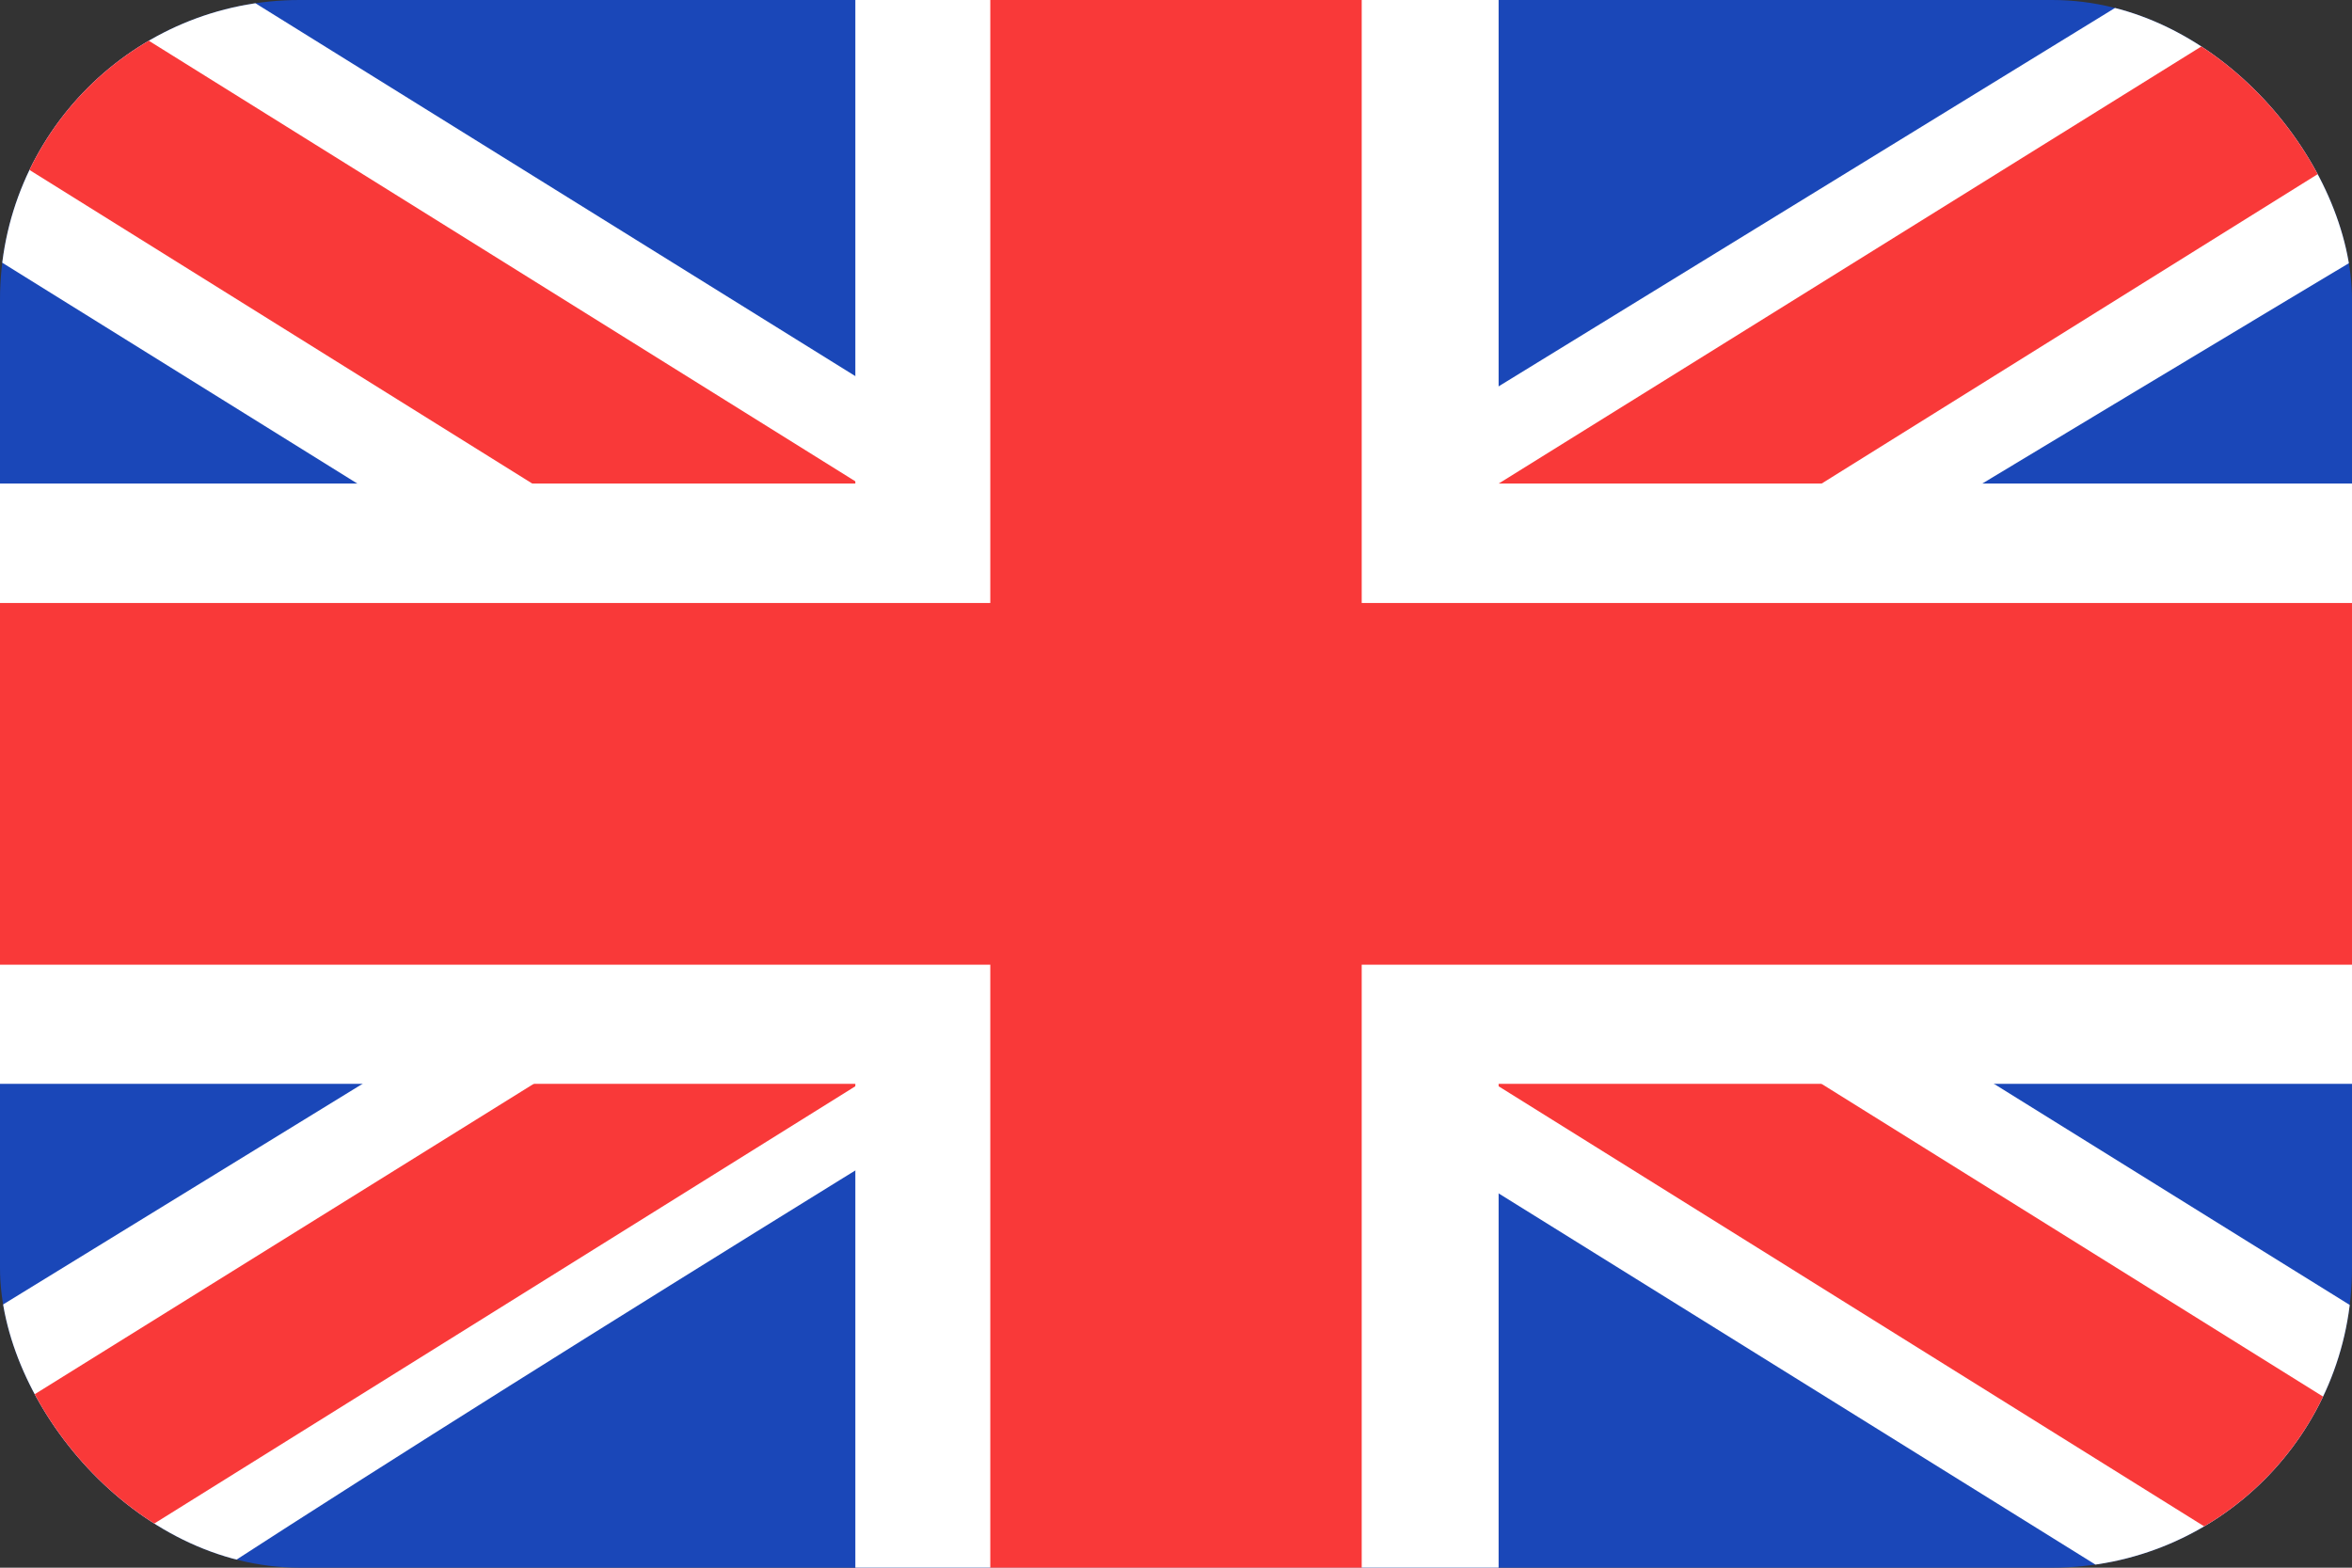
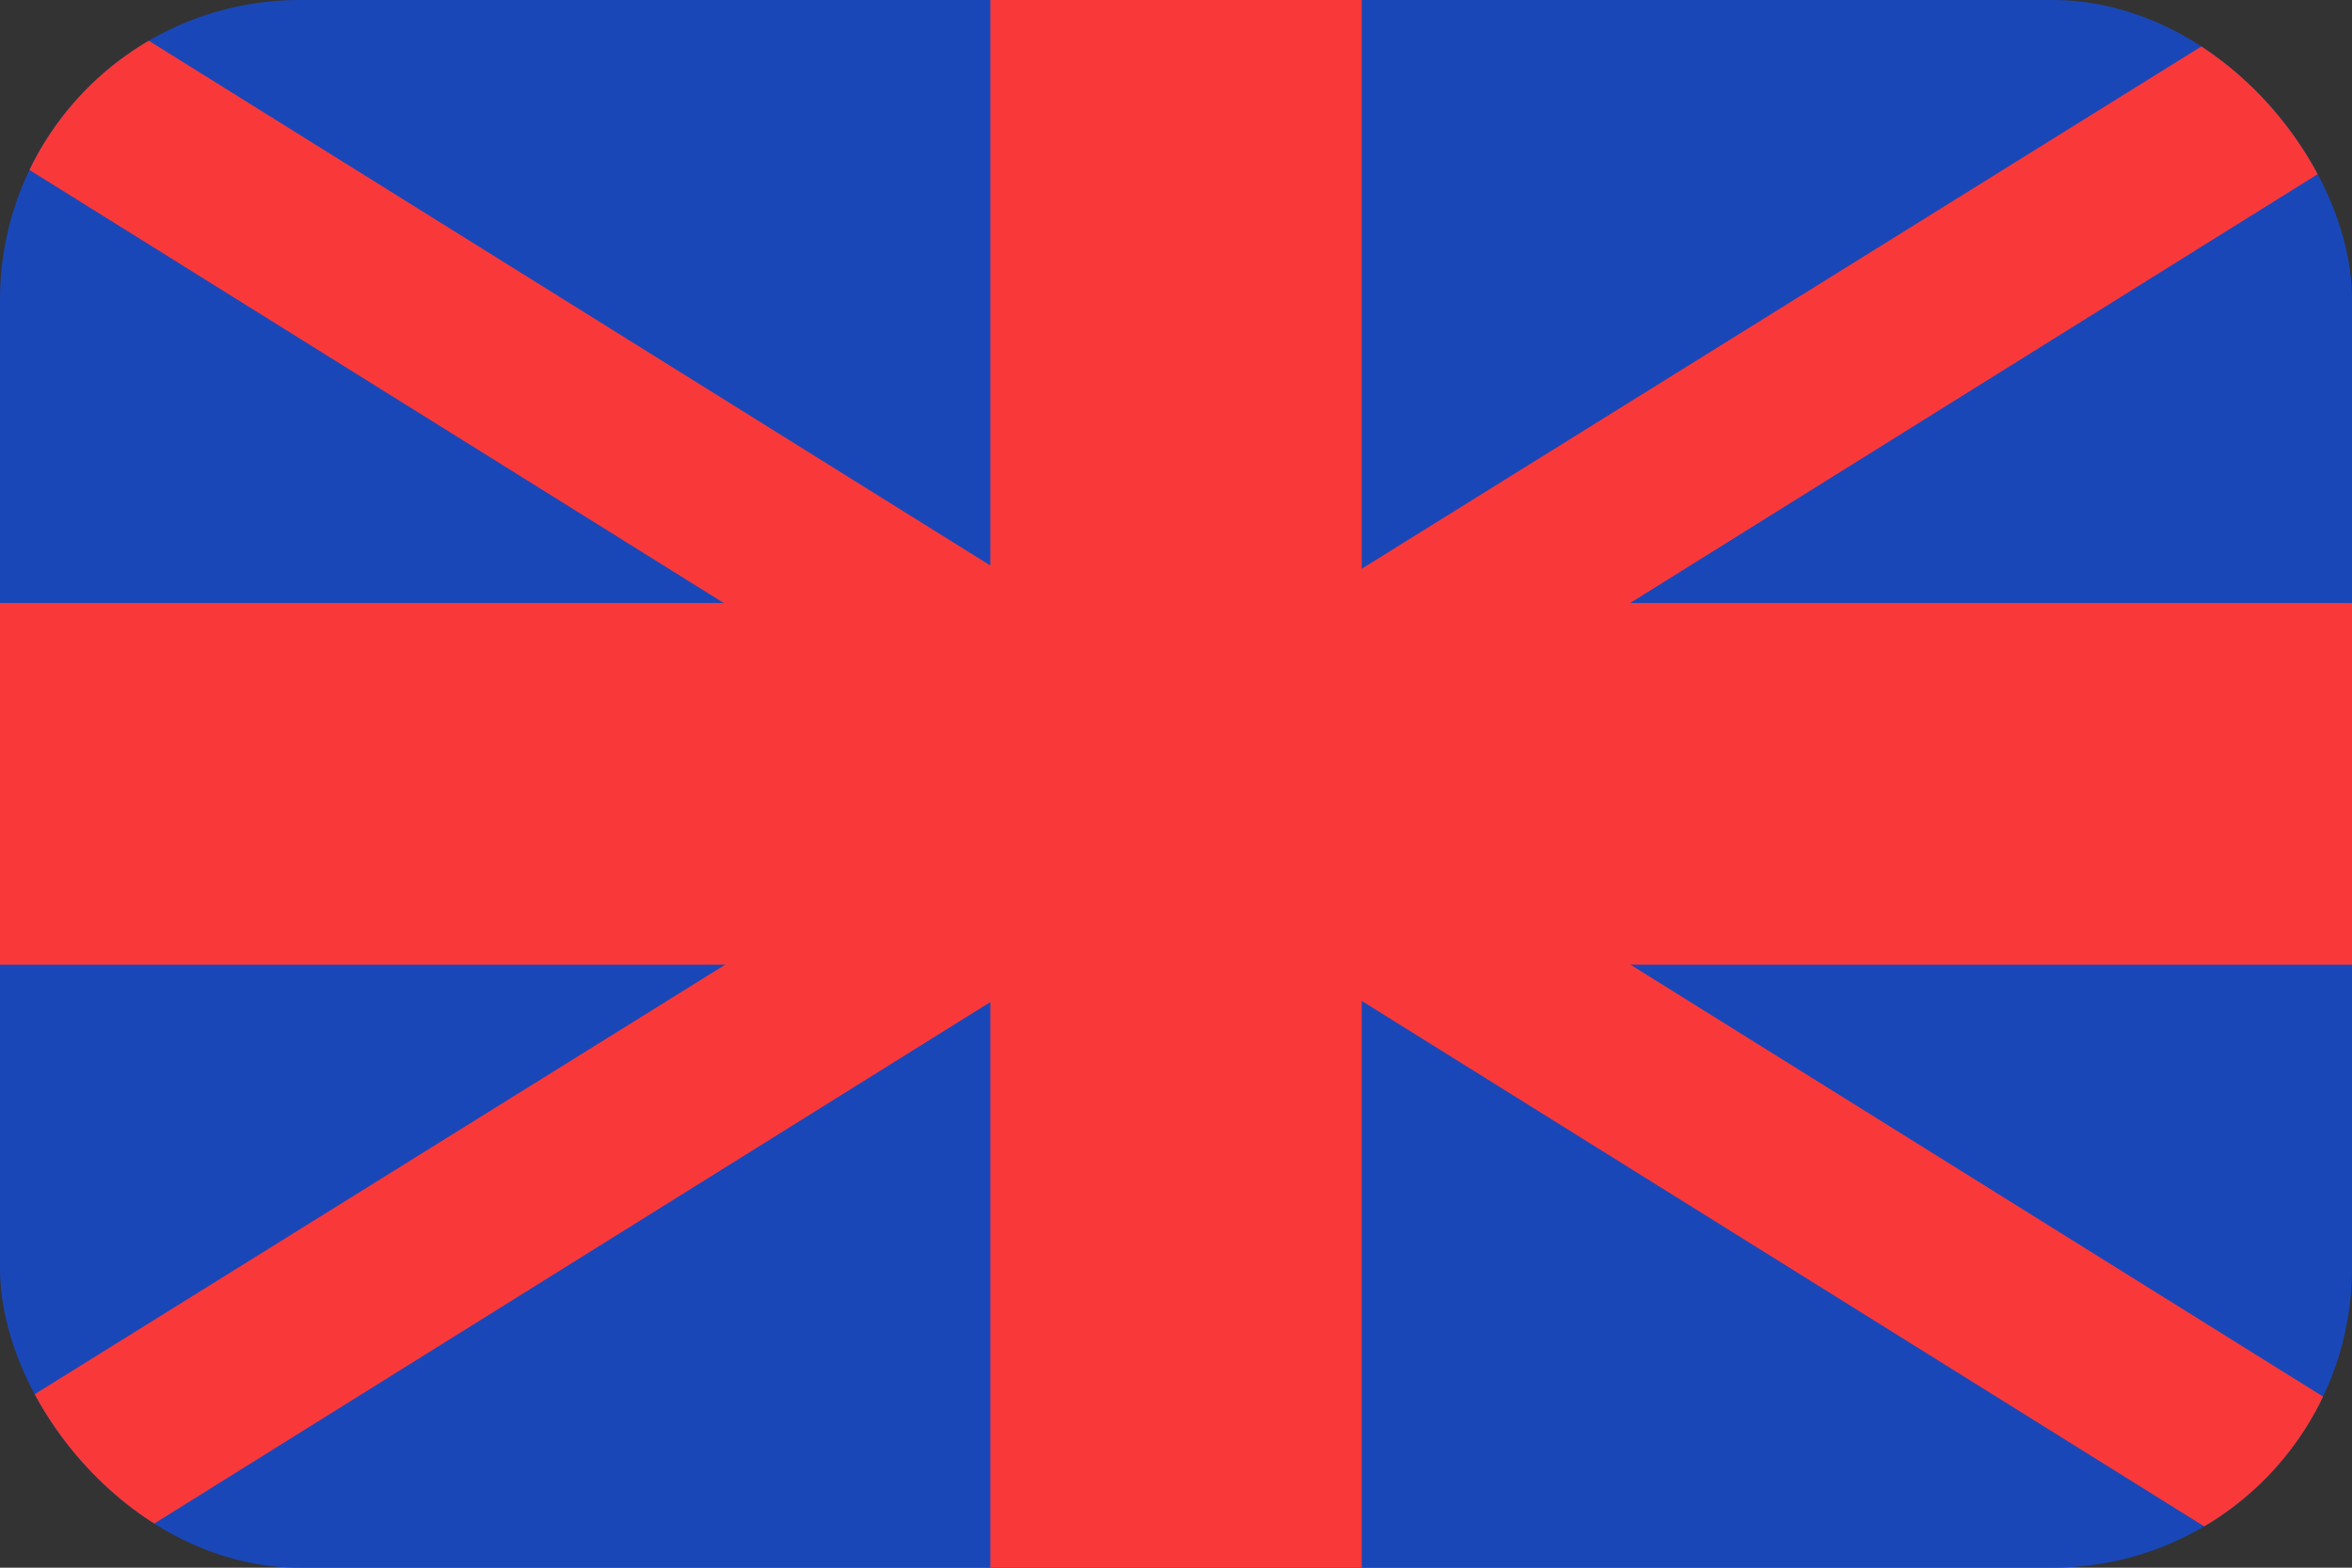
<svg xmlns="http://www.w3.org/2000/svg" width="24" height="16" fill="none">
  <rect width="100%" height="100%" fill="#333333" stroke="none" />
  <g clip-path="url(#a)">
    <rect width="24" height="16" fill="#1A47B8" rx="3.059" />
-     <path fill="#fff" fill-rule="evenodd" d="M2.553 0H0v2.667L21.433 16H24v-2.667L2.553 0Z" clip-rule="evenodd" />
    <path fill="#F93939" d="M.852 0 24 14.438V16h-.832L0 1.547V0h.852Z" />
-     <path fill="#fff" fill-rule="evenodd" d="M21.714 0H24v2.667S9.154 11.55 2.286 16H0v-2.667L21.714 0Z" clip-rule="evenodd" />
    <path fill="#F93939" d="M24 0h-.775L0 14.45V16h.852L24 1.559V0Z" />
-     <path fill="#fff" fill-rule="evenodd" d="M8.728 0h6.564v4.935H24v6.127h-8.708V16H8.728v-4.938H0V4.935h8.728V0Z" clip-rule="evenodd" />
    <path fill="#F93939" fill-rule="evenodd" d="M10.105 0h3.79v6.154H24v3.692H13.895V16h-3.79V9.846H0V6.154h10.105V0Z" clip-rule="evenodd" />
  </g>
  <defs>
    <clipPath id="a">
      <rect width="24" height="16" fill="#fff" rx="3.059" />
    </clipPath>
  </defs>
</svg>